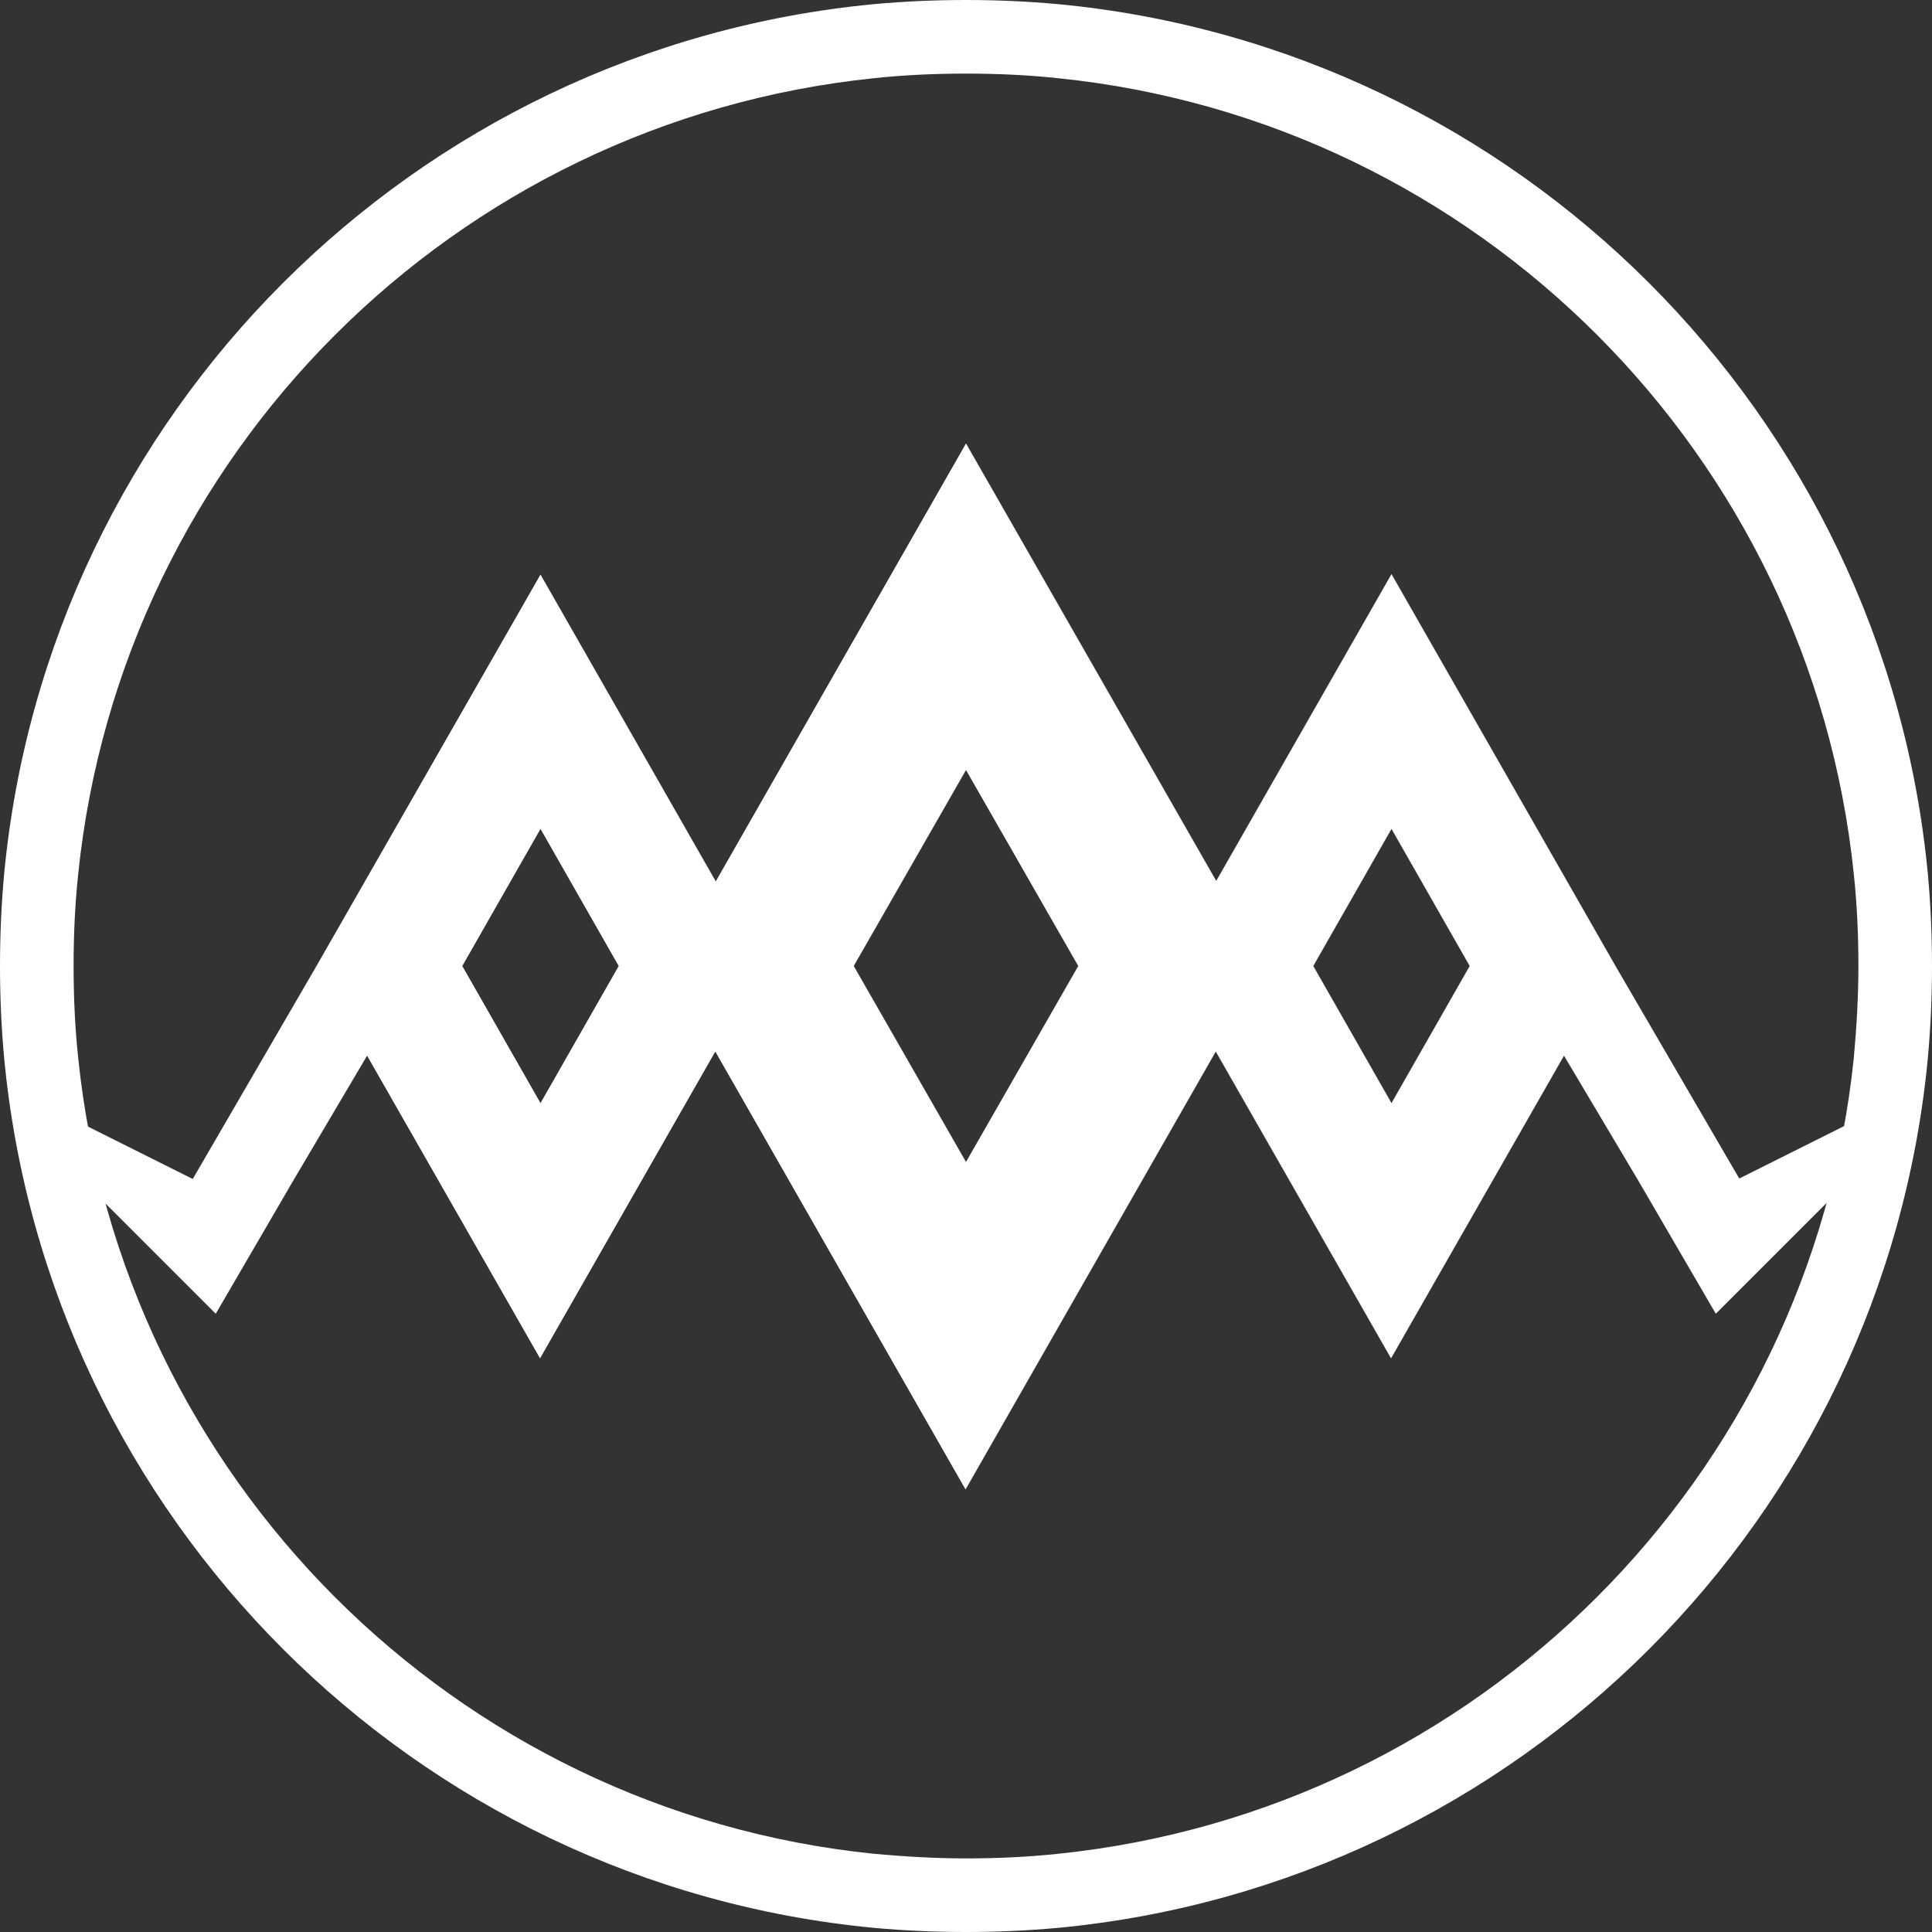
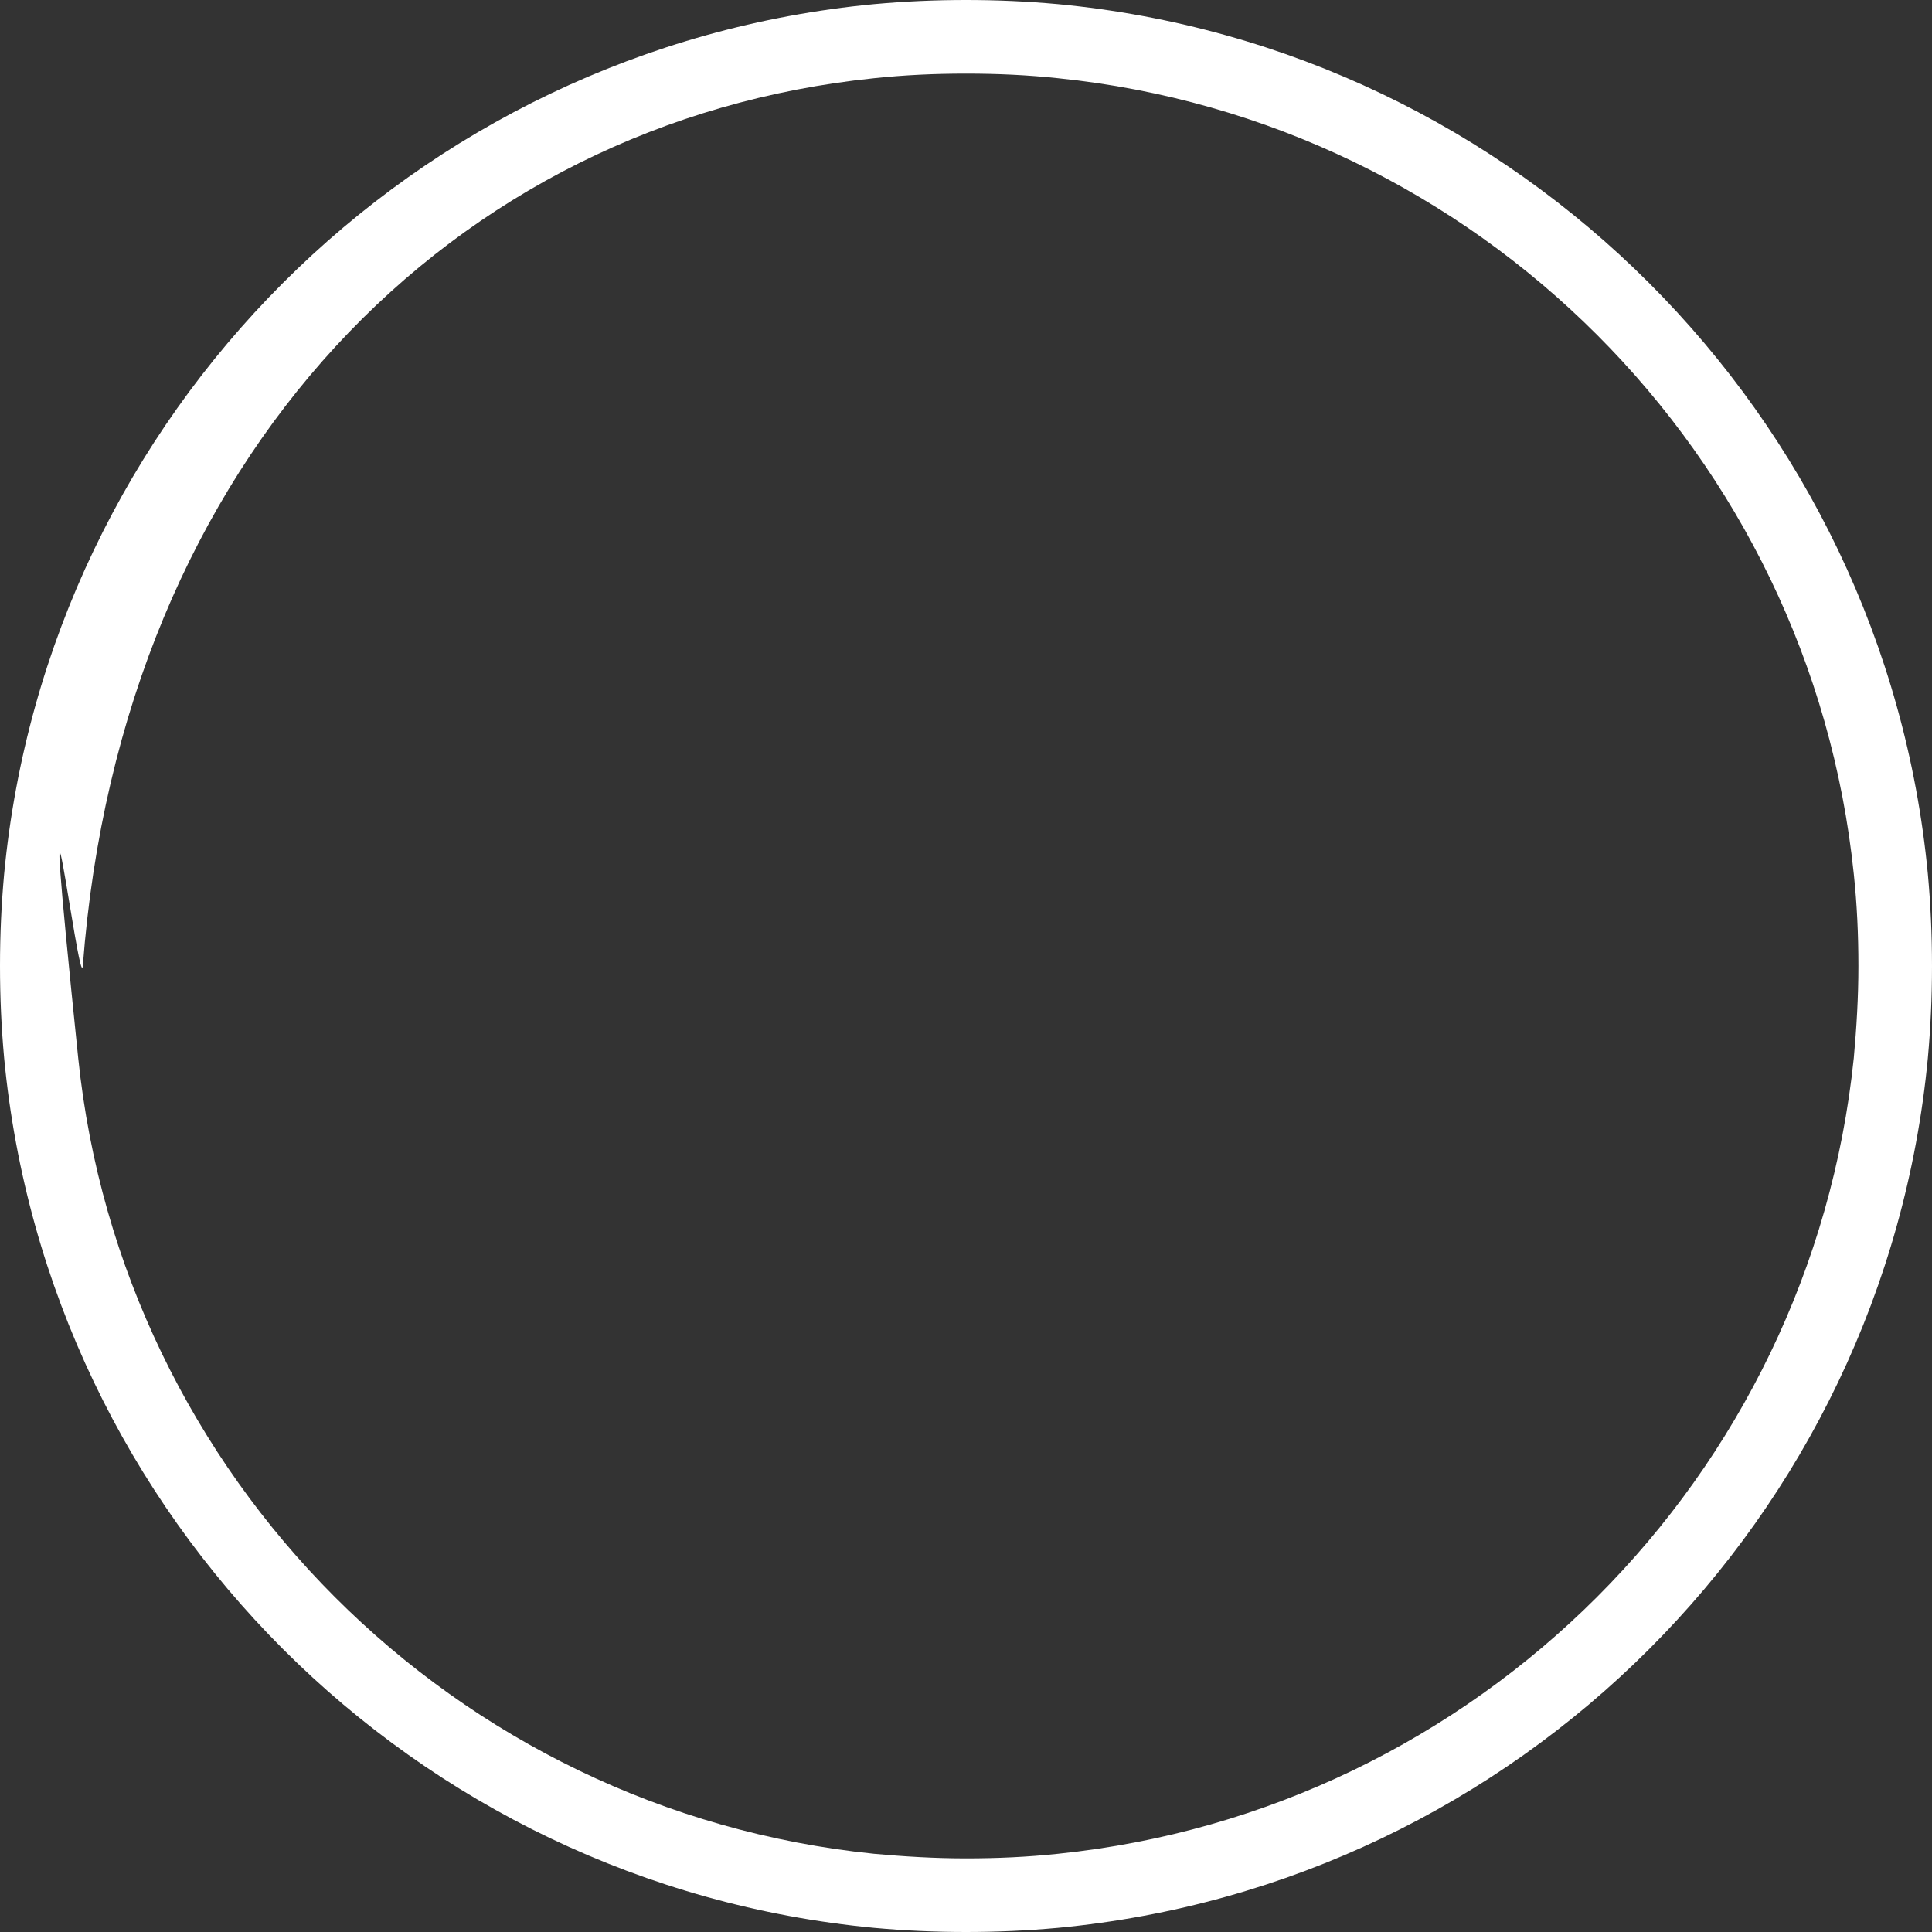
<svg xmlns="http://www.w3.org/2000/svg" version="1.1" id="Layer_1" x="0px" y="0px" viewBox="0 0 420 420" style="enable-background:new 0 0 420 420;" xml:space="preserve">
  <rect x="0" y="0" width="420" height="420" fill="#333333" stroke="none" />
  <style type="text/css">
	.st0{fill:#FFFFFF;}
</style>
-   <path class="st0" d="M412.1,239.2l-34,17L351.2,210l-48.7-85.2l-38.1,66.7L210,96.4l-54.4,95.2l-38.1-66.7L68.8,210l-26.9,46.3  l-34-17l-2.4,4.9l41.4,41.4l17-29.2l15.9-26.9l37.6,65.8l38.1-66.7l54.4,95.2l54.4-95.2l38.1,66.7l37.6-65.8l16,26.9l17,29.2  l41.4-41.4L412.1,239.2z M117.5,239.8l-17-29.8l17-29.8l17,29.8L117.5,239.8z M210,252.6L185.6,210l24.4-42.6l24.4,42.6L210,252.6z   M302.5,239.8l-17-29.8l17-29.8l17,29.8L302.5,239.8z" />
  <g>
-     <path class="st0" d="M419.1,190C409.6,90,330,10.4,230,0.9C223.4,0.3,216.8,0,210,0s-13.4,0.3-20,0.9C90,10.4,10.4,90,0.9,190   C0.3,196.6,0,203.2,0,210s0.3,13.4,0.9,20C10.4,330,90,409.6,190,419.1c6.6,0.6,13.2,0.9,20,0.9s13.4-0.3,20-0.9   c100-9.5,179.6-89,189.1-189.1c0.6-6.6,0.9-13.2,0.9-20S419.7,196.6,419.1,190z M230,403c-6.6,0.7-13.2,1-20,1s-13.4-0.4-20-1   c-91.2-9.3-163.6-81.8-173-173c-0.7-6.6-1-13.2-1-20s0.3-13.4,1-20C26.4,98.8,98.8,26.4,190,17c6.6-0.7,13.2-1,20-1s13.4,0.3,20,1   c91.2,9.3,163.6,81.8,173,173c0.7,6.6,1,13.2,1,20s-0.4,13.4-1,20C393.6,321.2,321.2,393.6,230,403z" />
+     <path class="st0" d="M419.1,190C409.6,90,330,10.4,230,0.9C223.4,0.3,216.8,0,210,0s-13.4,0.3-20,0.9C90,10.4,10.4,90,0.9,190   C0.3,196.6,0,203.2,0,210s0.3,13.4,0.9,20C10.4,330,90,409.6,190,419.1c6.6,0.6,13.2,0.9,20,0.9s13.4-0.3,20-0.9   c100-9.5,179.6-89,189.1-189.1c0.6-6.6,0.9-13.2,0.9-20S419.7,196.6,419.1,190z M230,403c-6.6,0.7-13.2,1-20,1s-13.4-0.4-20-1   c-91.2-9.3-163.6-81.8-173-173s0.3-13.4,1-20C26.4,98.8,98.8,26.4,190,17c6.6-0.7,13.2-1,20-1s13.4,0.3,20,1   c91.2,9.3,163.6,81.8,173,173c0.7,6.6,1,13.2,1,20s-0.4,13.4-1,20C393.6,321.2,321.2,393.6,230,403z" />
  </g>
</svg>